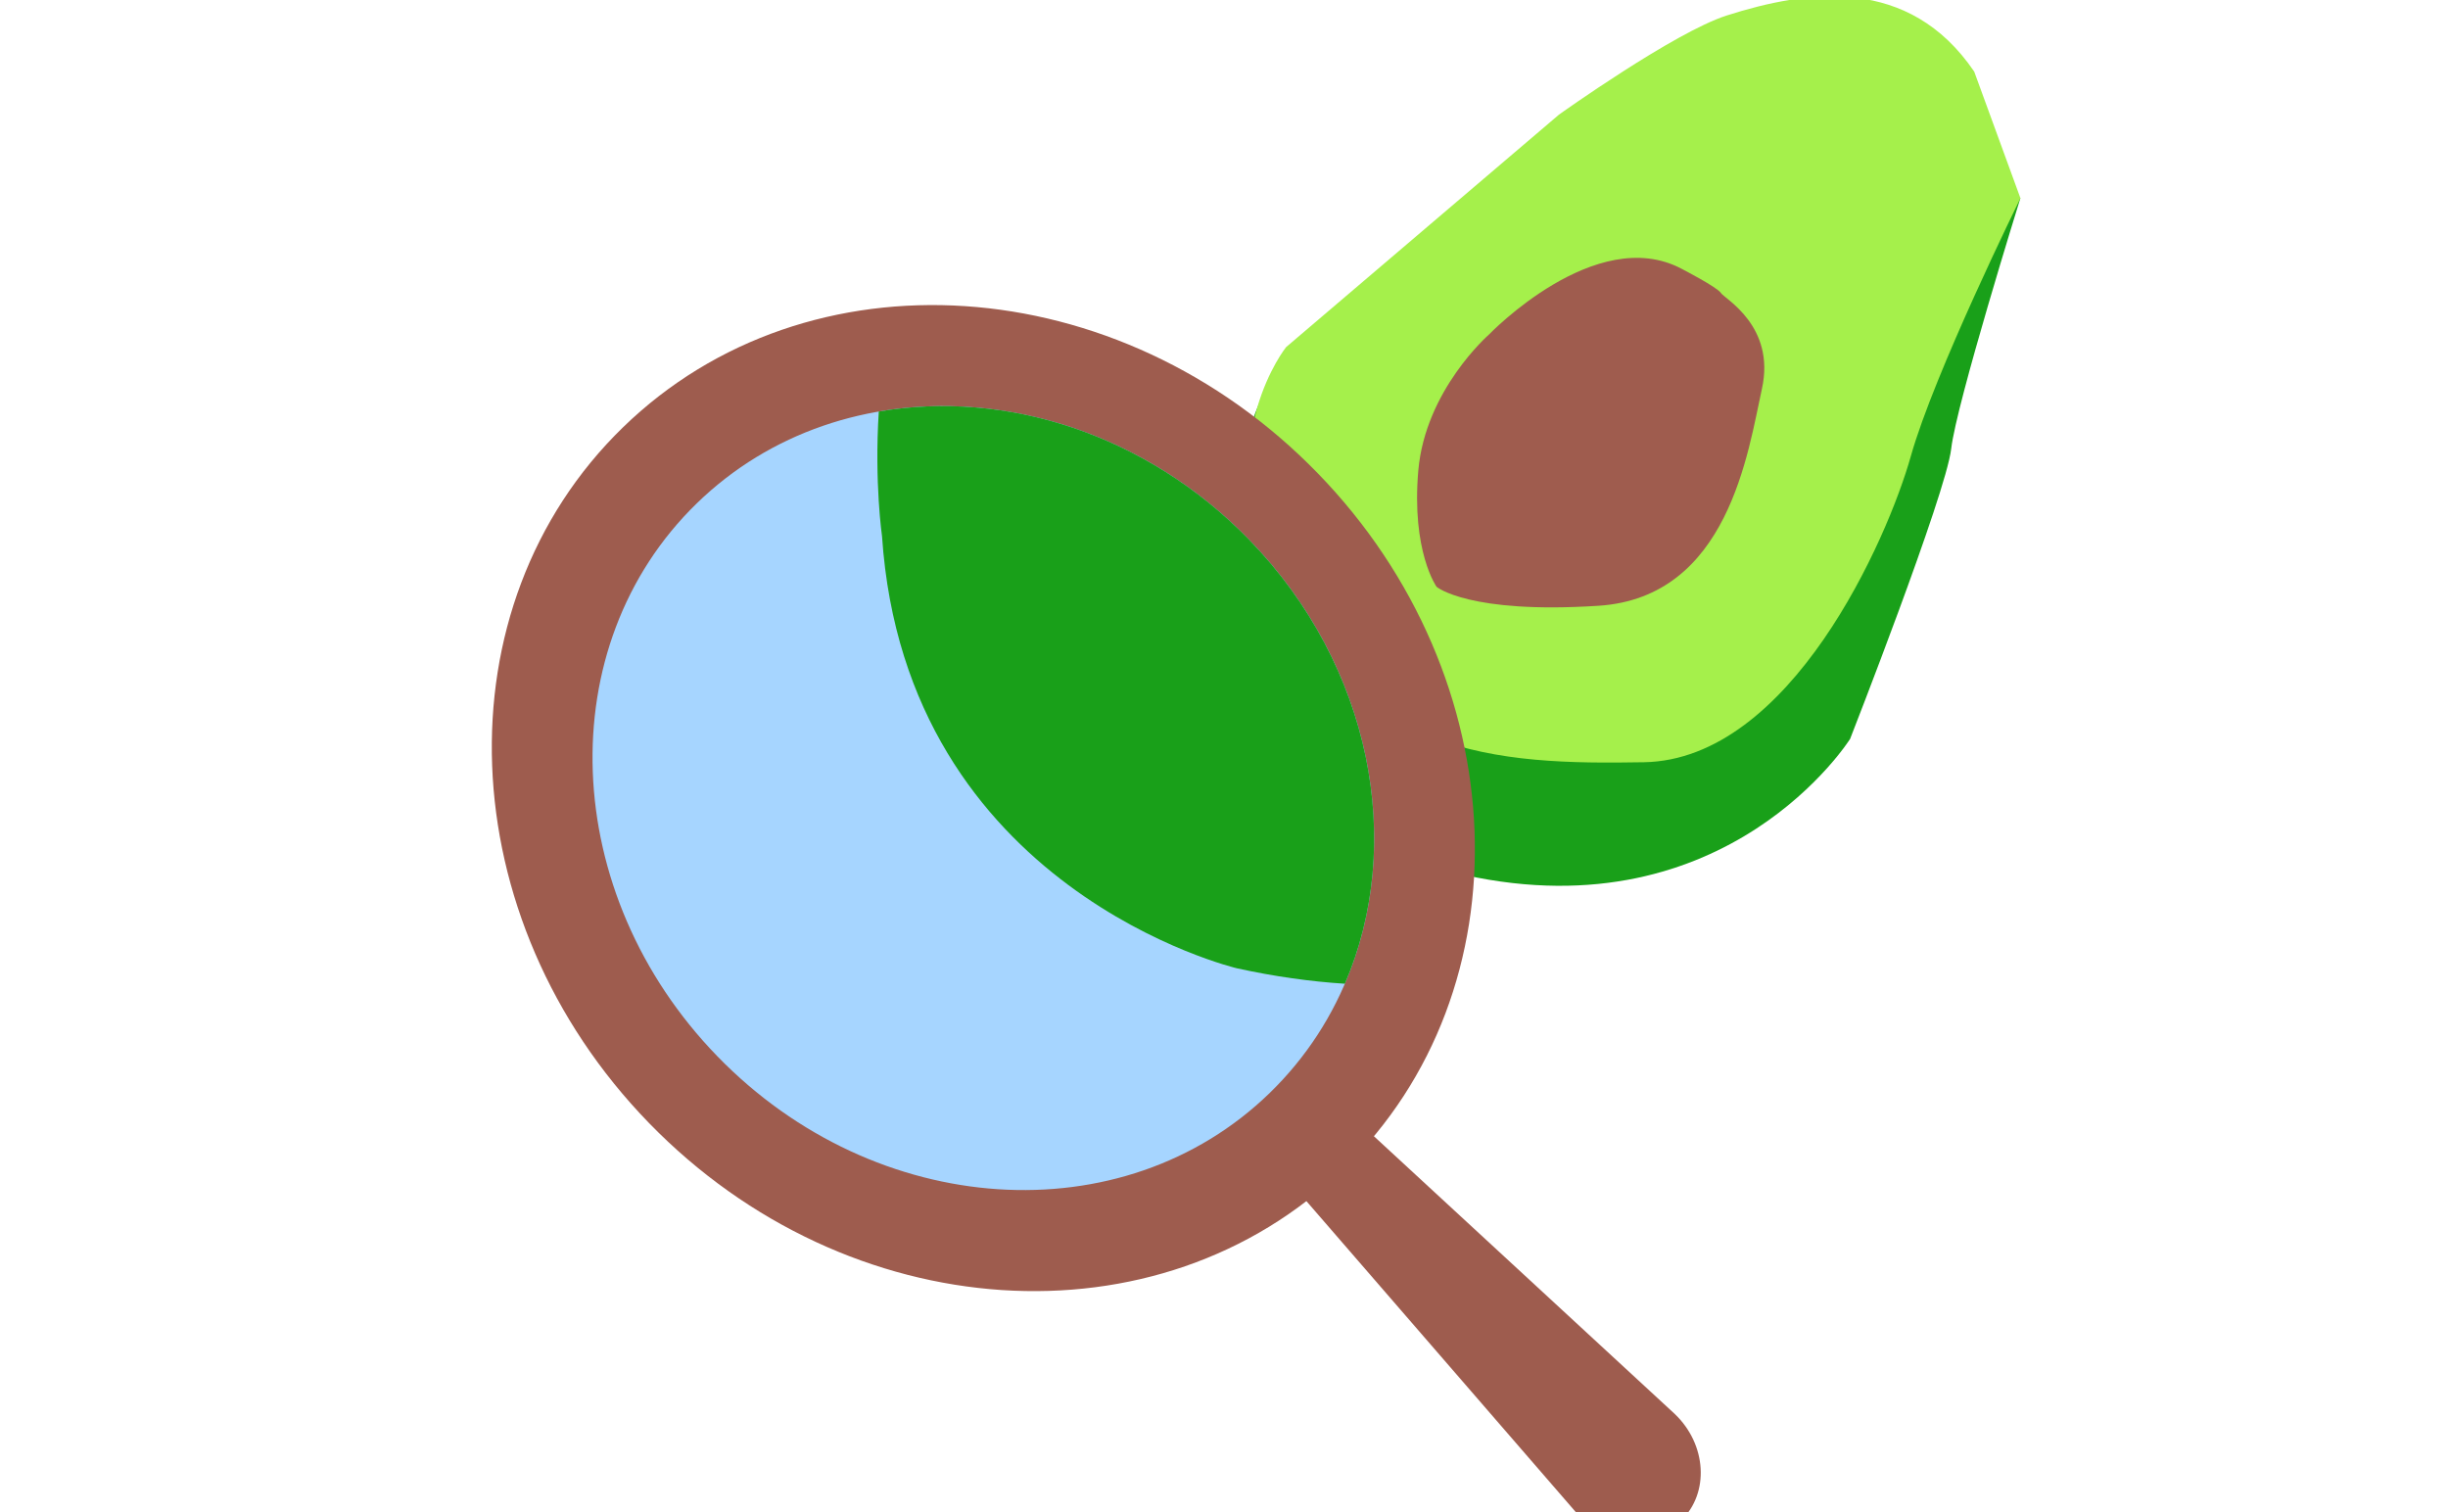
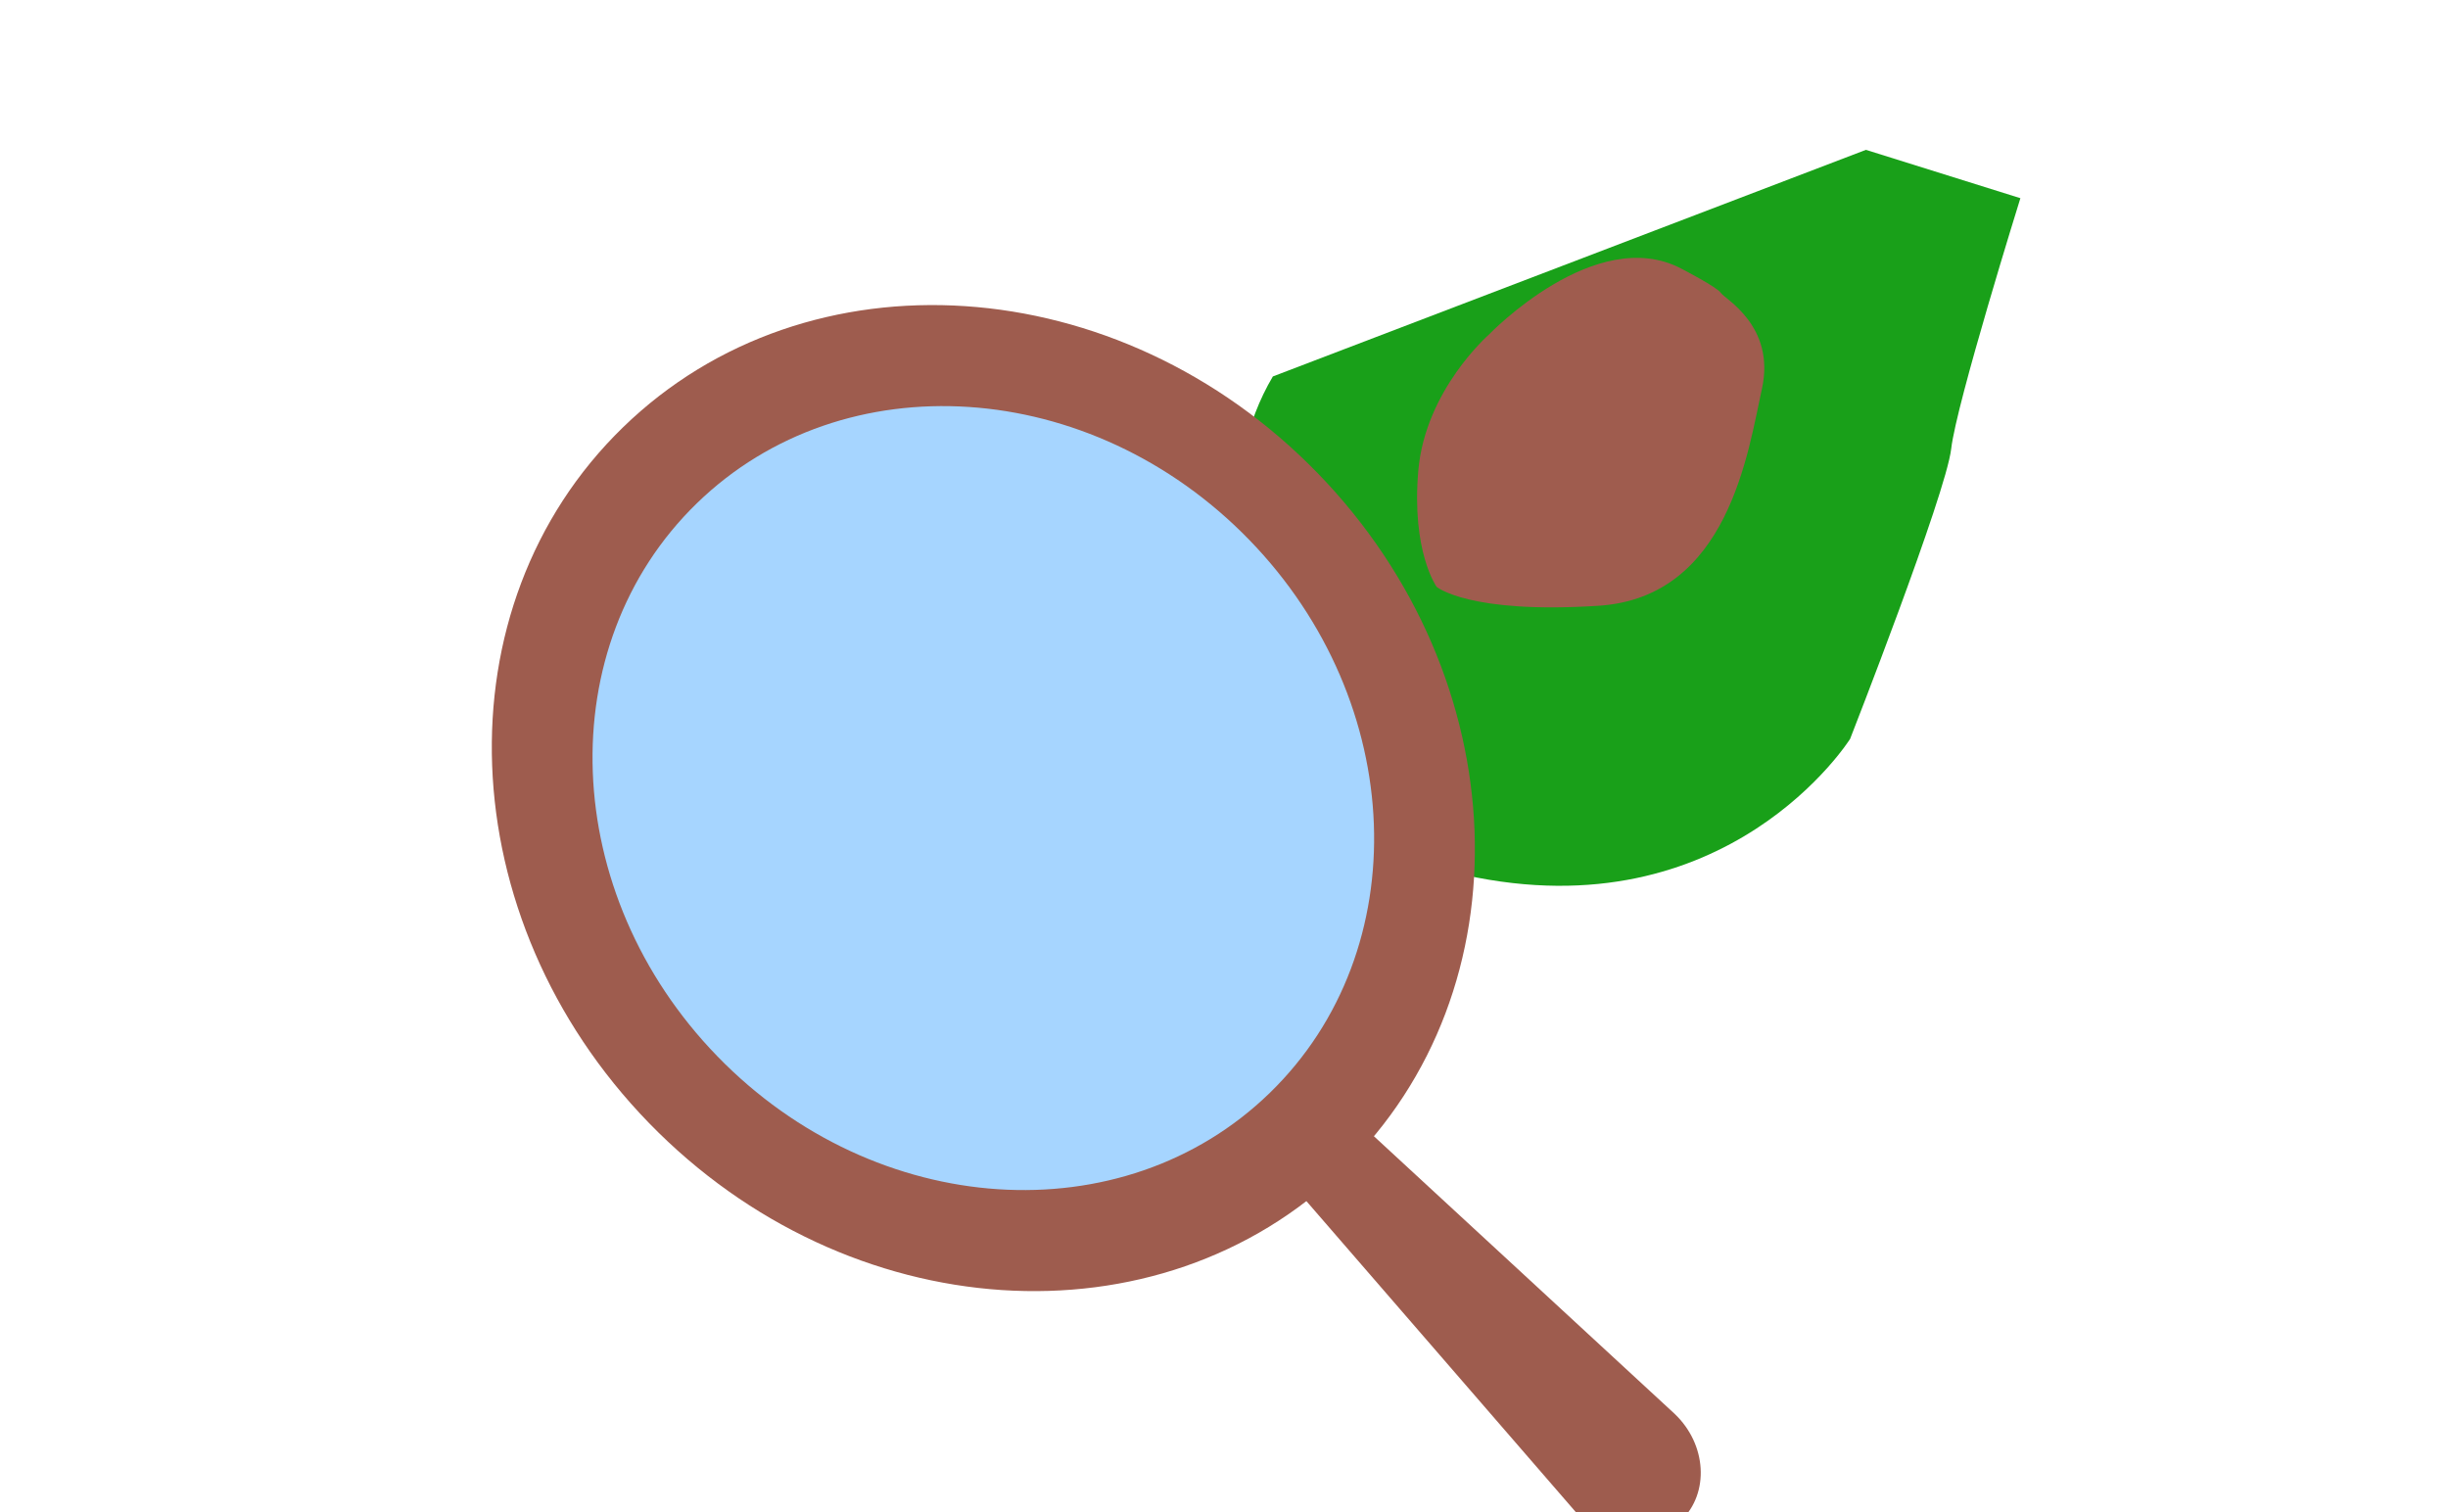
<svg xmlns="http://www.w3.org/2000/svg" width="340" height="210" viewBox="0 0 340 210" fill="none">
  <g clip-path="url(#clip0_2727_13263)">
    <path d="M280.609 27.524C280.609 27.524 271.722 56.021 271 62.323C270.278 68.625 256.96 102.616 256.96 102.616C256.96 102.616 240.055 129.554 203.415 121.524C203.415 121.524 173.802 114.555 171.683 82.884C171.683 82.884 169.111 65.181 176.786 52.281L259.156 20.81L280.609 27.524Z" fill="#19A019" />
-     <path d="M274.198 9.946L280.616 27.523C280.616 27.523 268.633 51.828 265.397 63.346C262.161 74.864 248.688 105.508 228.334 105.858C207.98 106.209 187.32 105.312 176.156 78.428C168.748 60.581 178.621 48.21 178.621 48.21L216.527 15.917C216.527 15.917 232.533 4.484 239.822 2.152C251.121 -1.457 265.139 -3.378 274.198 9.946Z" fill="#A5F04B" />
    <path d="M233.555 37.328C233.555 37.328 238.528 39.897 239.009 40.682C239.489 41.466 246.641 45.258 244.713 53.994C242.785 62.73 240.065 82.956 222.02 84.127C203.975 85.299 199.525 81.495 199.525 81.495C199.525 81.495 196.016 76.589 196.985 65.368C197.955 54.147 206.815 46.446 206.815 46.446C206.815 46.446 221.638 31.012 233.555 37.328Z" fill="#9F5C4E" />
    <path d="M233.494 211.17C237.451 207.322 237.044 200.593 232.601 196.362L187.793 155.003L177.489 162.243L218.812 209.939C222.908 214.433 229.563 214.988 233.494 211.17Z" fill="#9E5C4E" />
    <path d="M186.618 162.335C212.264 137.413 210.648 94.154 183.01 65.713C155.372 37.272 112.177 34.419 86.531 59.341C60.886 84.263 62.501 127.522 90.139 155.963C117.778 184.404 160.973 187.256 186.618 162.335Z" fill="#9E5C4E" />
    <path d="M176.36 151.779C196.75 131.964 195.466 97.571 173.492 74.959C151.518 52.347 117.176 50.08 96.786 69.894C76.396 89.709 77.68 124.102 99.653 146.714C121.627 169.326 155.97 171.593 176.36 151.779Z" fill="#A6D5FF" />
-     <path fill-rule="evenodd" clip-rule="evenodd" d="M186.789 136.62C182.053 136.319 177.059 135.63 171.804 134.478C171.804 134.478 125.793 123.651 122.501 74.442C122.501 74.442 121.428 67.058 122.053 57.153C139.596 54.124 159.173 60.219 173.495 74.958C190.563 92.521 195.148 117.193 186.789 136.62Z" fill="#19A019" />
  </g>
  <defs>
    <clipPath id="clip0_2727_13263">
      <rect width="340" height="210" fill="white" />
    </clipPath>
  </defs>
</svg>